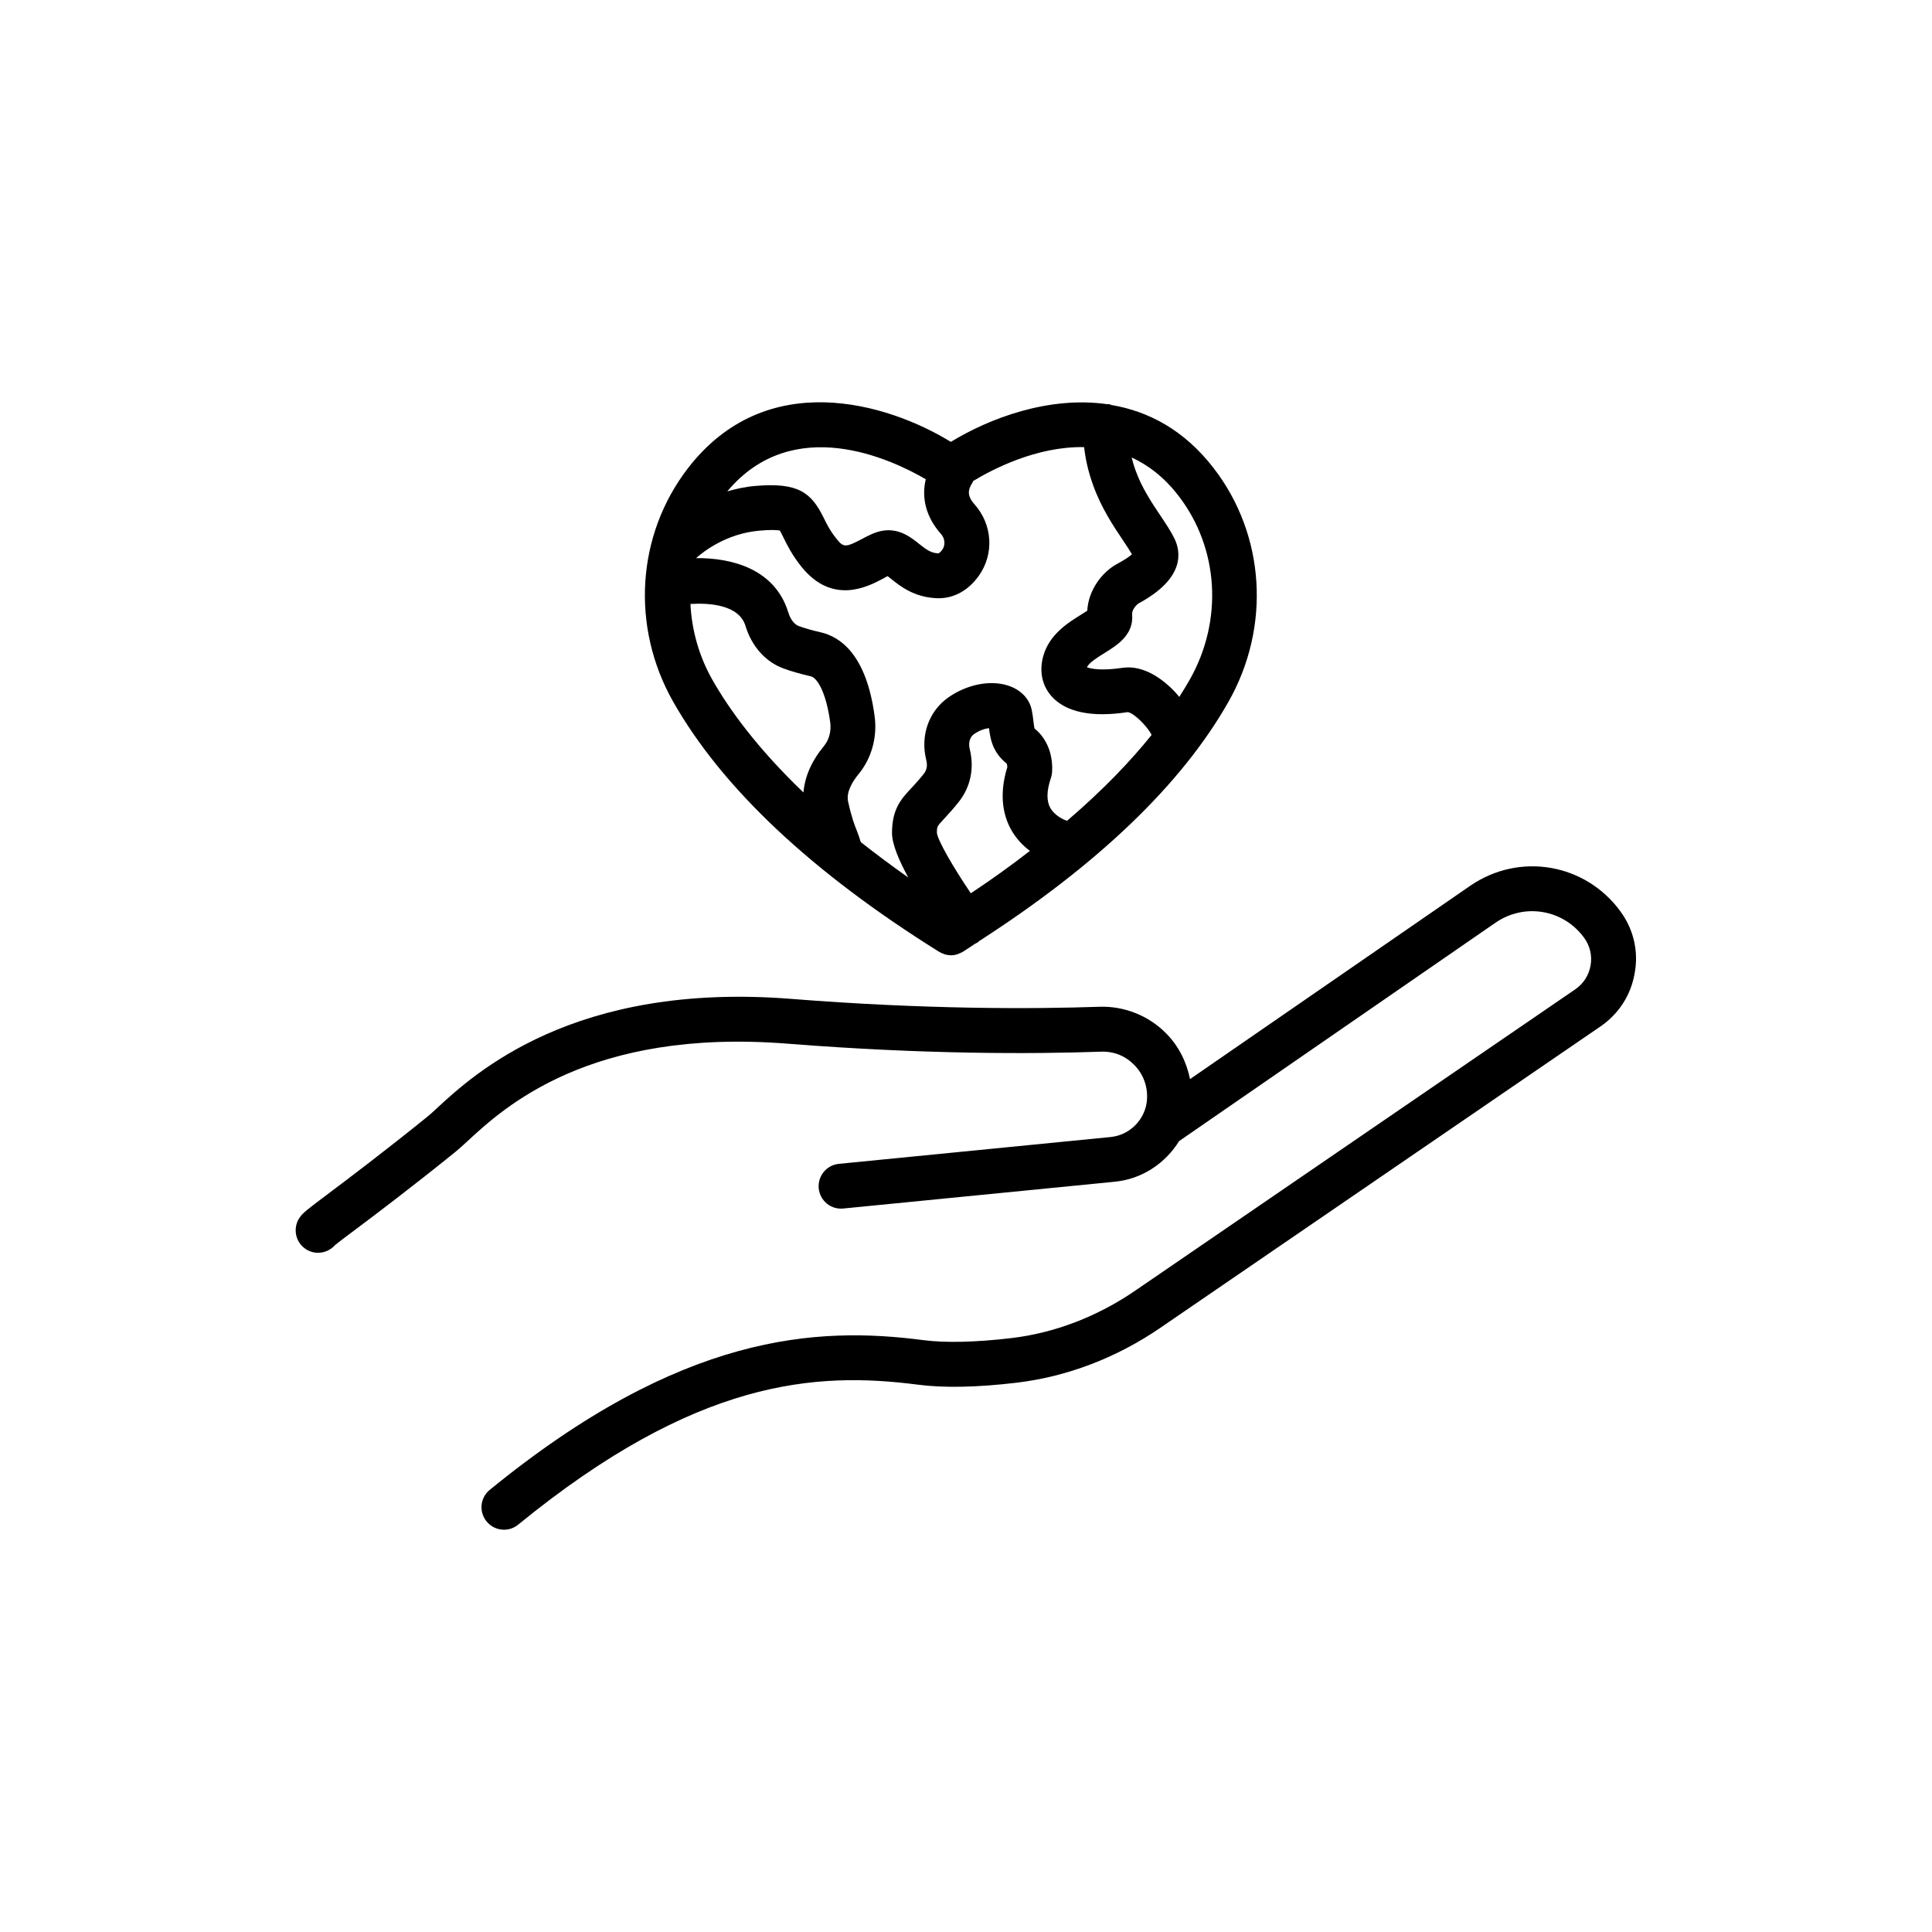
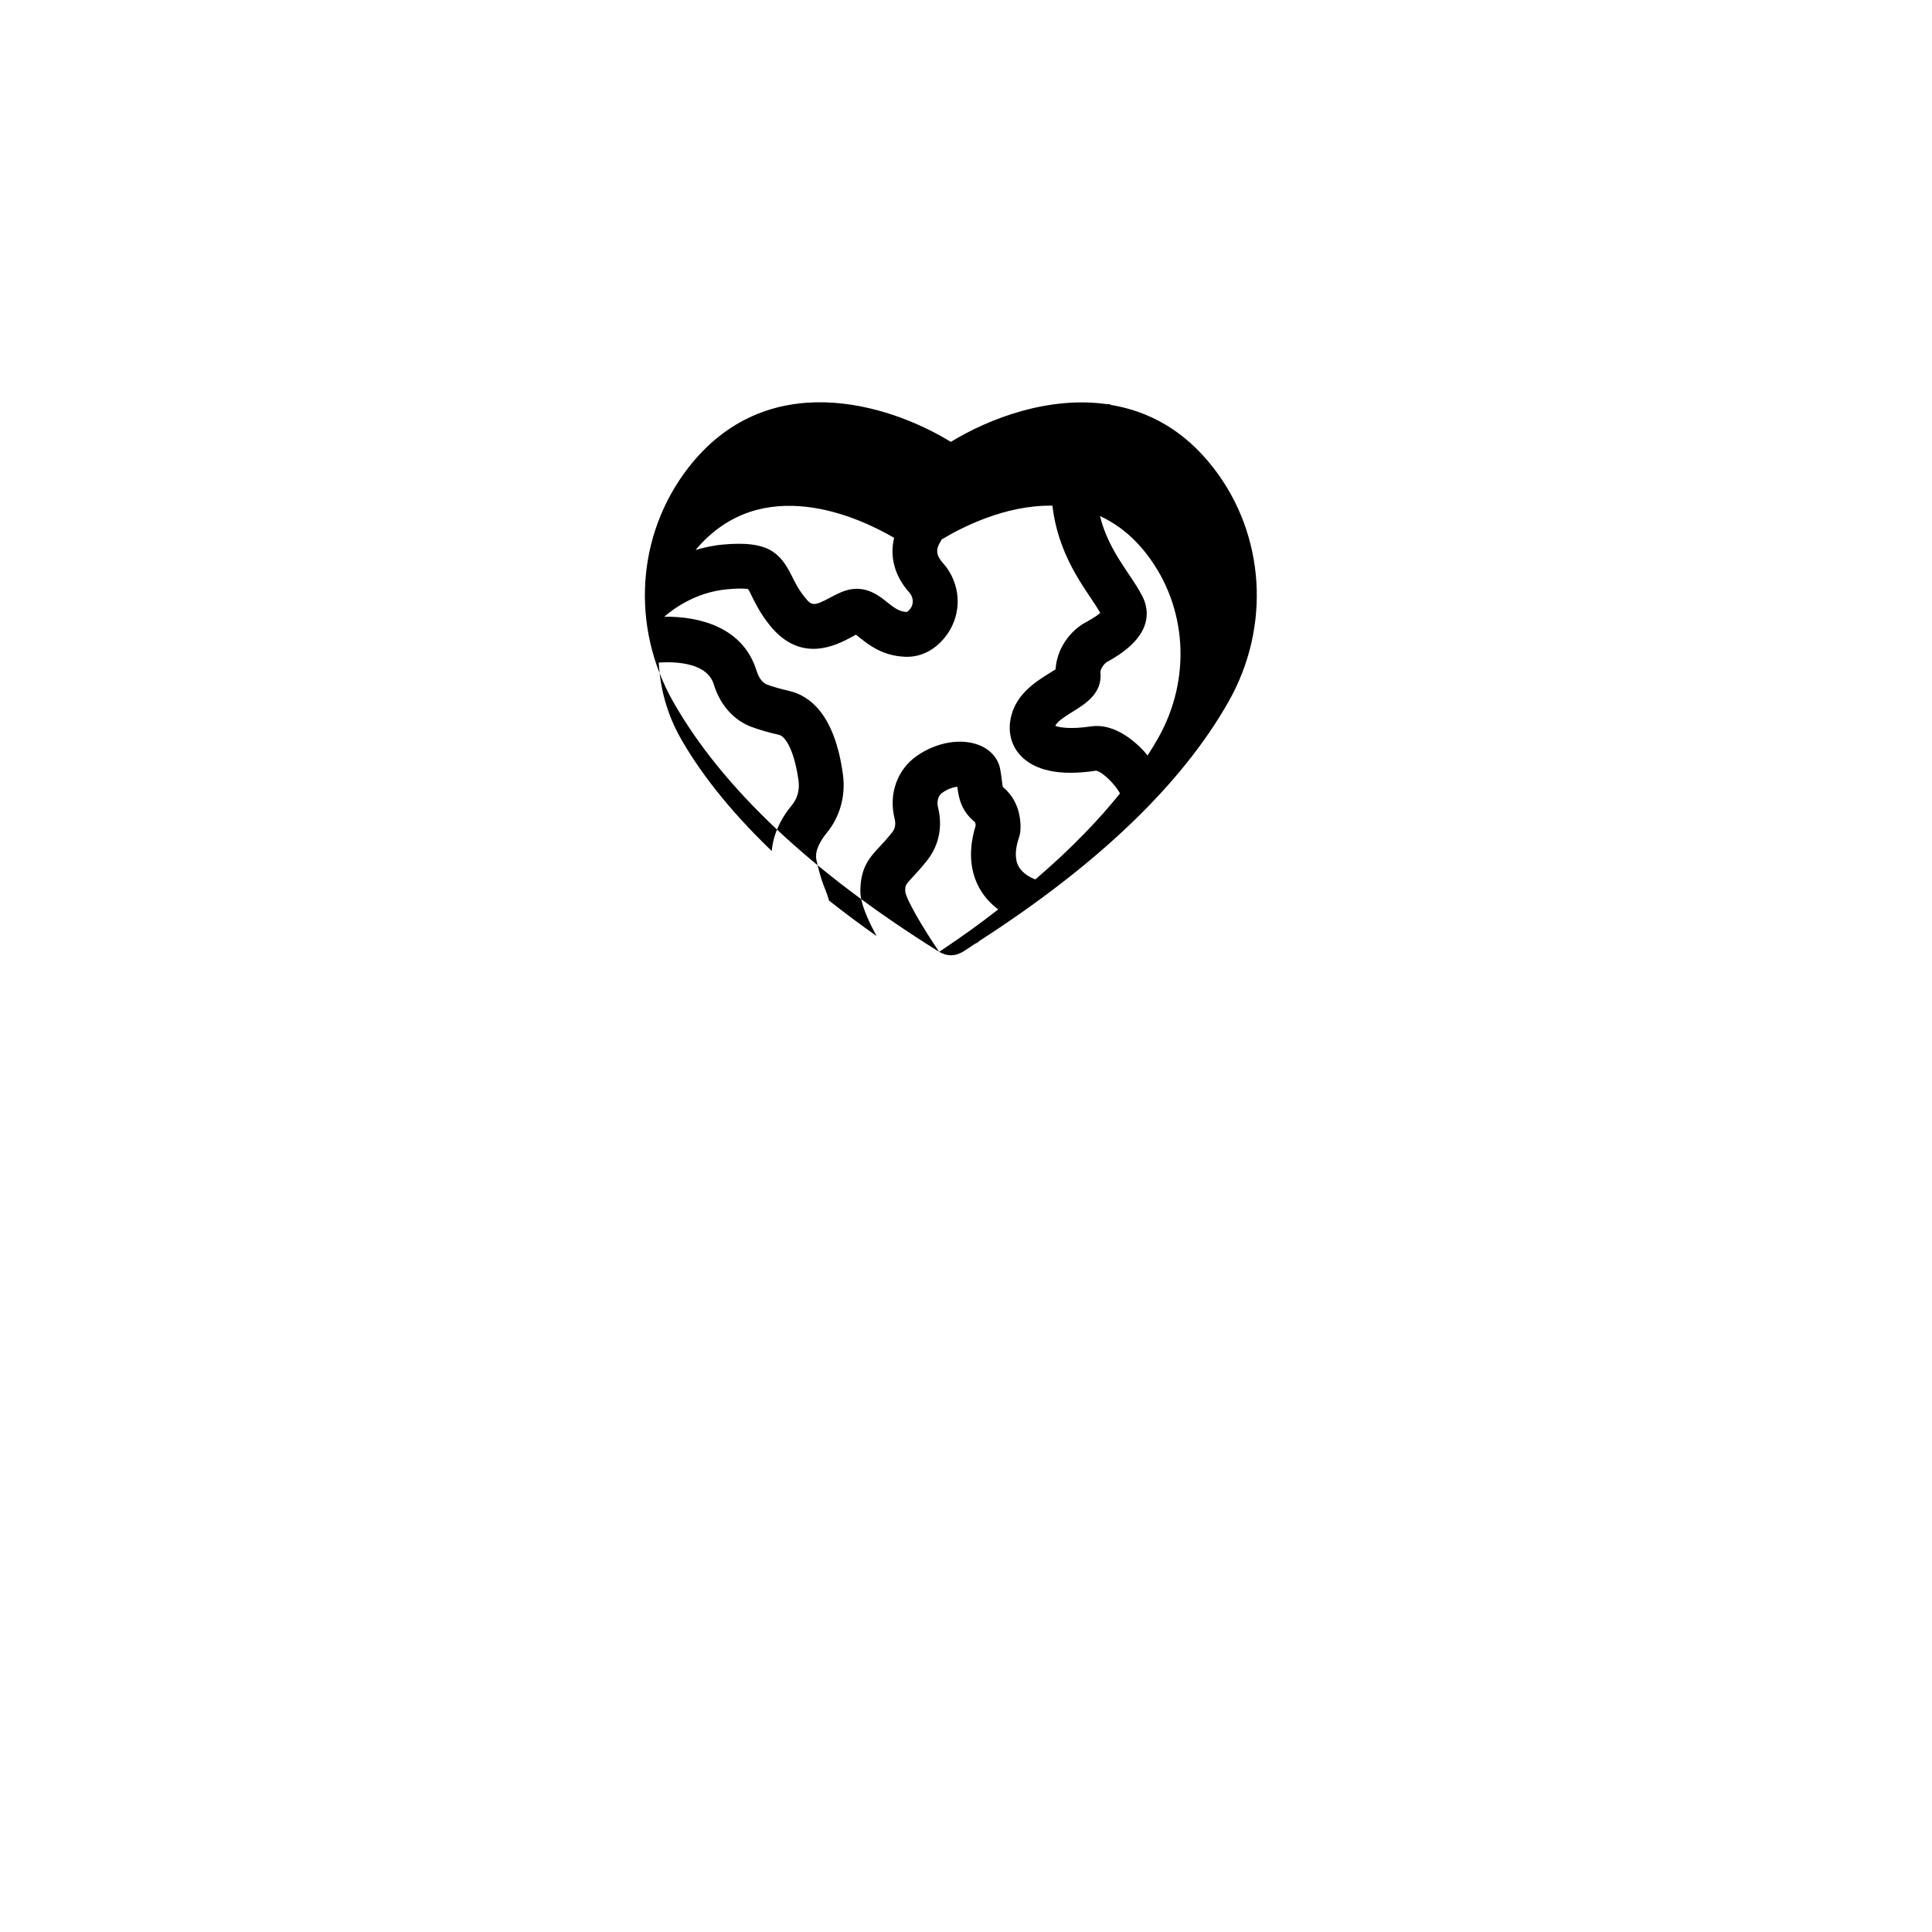
<svg xmlns="http://www.w3.org/2000/svg" fill="#000000" width="800px" height="800px" version="1.1" viewBox="144 144 512 512">
  <g>
-     <path d="m573.48 385.59c-9.297-12.797-26.801-15.82-39.852-6.852l-74.262 51.238c-0.906-4.535-3.023-8.793-6.324-12.117-4.637-4.711-11.109-7.281-17.684-7.055-17.582 0.605-46.023 0.73-81.691-2.09-57.66-4.559-84.035 19.875-93.961 29.043-1.008 0.934-1.84 1.715-2.519 2.242-11.539 9.32-20.582 16.121-25.996 20.203-5.918 4.434-6.977 5.238-7.836 6.551-1.812 2.719-1.082 6.422 1.637 8.238 1.008 0.68 2.168 1.008 3.301 1.008 1.664 0 3.301-0.707 4.457-1.988 0.707-0.629 3.098-2.418 5.594-4.281 5.465-4.106 14.637-11.008 26.324-20.453 0.832-0.68 1.863-1.613 3.125-2.769 9.723-8.992 32.445-30.078 84.941-25.922 36.25 2.871 65.168 2.746 83.027 2.117 3.5-0.125 6.473 1.133 8.816 3.5 2.367 2.394 3.578 5.594 3.402 8.969-0.25 5.266-4.41 9.648-9.672 10.152l-71.996 7.106c-3.273 0.328-5.644 3.223-5.34 6.5 0.328 3.273 3.223 5.668 6.5 5.34l71.996-7.106c7.203-0.707 13.375-4.887 17.004-10.758l83.859-57.887c7.684-5.289 18.012-3.527 23.504 4.031 1.535 2.117 2.141 4.711 1.688 7.305s-1.891 4.836-4.055 6.324l-116.66 79.879c-10 6.852-21.312 11.184-32.723 12.543-9.395 1.109-17.457 1.309-23.328 0.555-28.312-3.703-64.137-1.84-114.97 39.676-2.543 2.066-2.922 5.82-0.832 8.363 1.184 1.438 2.871 2.191 4.609 2.191 1.336 0 2.644-0.43 3.754-1.336 47.207-38.566 78.82-40.605 105.9-37.105 6.926 0.906 15.77 0.73 26.273-0.527 13.301-1.586 26.449-6.602 38.012-14.535l116.66-79.879c4.836-3.324 8.062-8.312 9.043-14.105 1.082-5.754-0.277-11.574-3.731-16.309z" />
-     <path d="m392.89 396.25c0.051 0.023 0.102 0.023 0.152 0.074 0.328 0.203 0.656 0.328 1.008 0.453 0.152 0.051 0.301 0.125 0.453 0.176 0.453 0.125 0.934 0.176 1.41 0.203 0.023 0 0.074 0.023 0.102 0.023 0.023 0 0.074-0.023 0.102-0.023 0.48 0 0.957-0.074 1.41-0.203 0.152-0.051 0.301-0.125 0.453-0.176 0.352-0.125 0.68-0.25 1.008-0.453 0.051-0.023 0.102-0.023 0.152-0.074 1.133-0.707 2.191-1.438 3.301-2.168 0.25-0.125 0.527-0.227 0.754-0.379 0.102-0.074 0.152-0.203 0.25-0.277 31.438-20.254 53.758-41.59 66.148-63.504 11.234-19.852 9.699-44.109-3.906-61.793-7.883-10.254-17.434-15.164-27.156-16.801-0.227-0.051-0.43-0.203-0.656-0.227-0.152-0.023-0.277 0.023-0.402 0.023-15.492-2.242-31.262 3.727-41.488 9.977-16.852-10.328-48.945-19.949-69.703 7.027-13.602 17.684-15.141 41.941-3.906 61.793 13.008 22.926 36.734 45.242 70.516 66.328zm8.391-15.52c-4.812-7.106-8.742-14.008-8.992-15.973 0-1.715 0-1.715 1.941-3.805 1.059-1.16 2.367-2.543 3.906-4.508 3.098-3.953 4.106-8.918 2.848-13.957-0.301-1.234-0.203-2.996 1.133-3.93 1.512-1.059 2.949-1.484 3.981-1.586 0.328 2.746 0.906 6.348 4.66 9.371 0.102 0.152 0.176 0.555 0.203 0.906-2.492 8.012-0.781 13.602 1.16 16.902 1.336 2.293 3.047 4.004 4.812 5.34-4.746 3.707-9.938 7.438-15.652 11.238zm55.039-105.34c10.707 13.906 11.863 33 2.996 48.691-0.832 1.461-1.762 2.996-2.797 4.609-0.629-0.781-1.211-1.41-1.586-1.789-2.543-2.594-7.684-6.777-13.453-5.918-5.34 0.805-8.289 0.301-9.445-0.152 0.605-1.258 2.949-2.695 4.684-3.777 3.301-2.039 7.809-4.836 7.305-10.277-0.102-1.109 1.109-2.519 1.762-2.898 12.367-6.676 11.184-13.703 9.395-17.281-0.984-1.965-2.293-3.93-3.703-6.019-2.293-3.426-4.887-7.305-6.551-11.941-0.453-1.234-0.754-2.344-1.031-3.402 4.391 2.019 8.621 5.219 12.426 10.156zm-66.98-4.383c-1.211 5.039 0.125 10.125 4.055 14.535 1.059 1.184 1.184 2.949 0.301 4.18-0.328 0.453-0.855 0.906-1.008 0.934-1.988-0.102-3.176-0.984-5.141-2.543-2.09-1.688-5.289-4.231-9.75-3.449-1.941 0.352-3.652 1.258-5.316 2.141-4.484 2.394-4.988 2.242-6.801-0.023-1.688-2.09-2.543-3.828-3.375-5.516-3.273-6.676-6.676-9.473-18.137-8.488-2.695 0.227-5.113 0.781-7.43 1.438 17.461-20.844 43.508-8.523 52.602-3.207zm-44.109 13.625c1.461-0.125 2.543-0.176 3.352-0.176 1.586 0 2.066 0.176 2.016 0.102 0.227 0.25 0.707 1.234 1.059 1.965 0.957 1.941 2.266 4.609 4.785 7.734 8.238 10.176 17.633 5.188 21.637 3.047 0.402-0.227 0.805-0.453 1.133-0.629 0.301 0.227 0.629 0.48 0.906 0.707 2.418 1.941 6.07 4.863 11.992 5.141 0.203 0 0.402 0.023 0.605 0.023 4.156 0 7.91-2.09 10.656-5.918 4.133-5.793 3.68-13.578-1.109-18.969-2.066-2.316-1.738-3.906-0.555-5.742 0.074-0.125 0.102-0.301 0.176-0.43 4.961-3.023 16.801-9.246 29.422-8.992 0.301 2.719 0.957 6.172 2.418 10.176 2.168 5.996 5.316 10.707 7.859 14.484 0.934 1.41 1.762 2.644 2.394 3.727-0.555 0.527-1.688 1.359-3.981 2.594-3.879 2.09-7.559 6.852-7.859 12.367-0.527 0.352-1.184 0.781-1.688 1.082-3.375 2.09-8.465 5.238-10.027 11.133-1.031 3.953-0.227 7.684 2.266 10.48 3.805 4.231 10.707 5.644 20.176 4.18 1.762 0.277 5.316 3.953 6.324 6.047-5.492 6.852-12.797 14.535-22.418 22.773-1.336-0.504-3.324-1.535-4.383-3.352-1.082-1.891-1.059-4.559 0.102-7.961 0.125-0.379 0.227-0.781 0.277-1.184 0.102-0.754 0.781-7.609-4.586-11.965-0.102-0.25-0.227-1.184-0.301-1.891-0.102-0.883-0.227-1.863-0.43-2.898-0.527-2.797-2.519-5.09-5.465-6.297-4.836-1.965-11.387-0.855-16.676 2.848-5.164 3.629-7.457 10.102-5.844 16.551 0.48 1.914-0.102 2.996-0.68 3.727-1.285 1.613-2.367 2.769-3.25 3.727-2.644 2.82-5.141 5.492-5.141 11.891 0 2.973 1.84 7.281 4.309 11.812-4.535-3.199-8.715-6.324-12.594-9.395-0.301-1.059-0.656-2.016-0.984-2.871-0.629-1.562-1.41-3.5-2.367-7.859-0.555-2.543 1.184-5.316 2.719-7.203 3.5-4.207 5.062-9.848 4.309-15.418-2.168-16.199-8.992-21.035-14.332-22.242-2.215-0.504-4.156-1.059-5.742-1.637-1.715-0.629-2.519-2.719-2.797-3.602-3.5-11.488-14.863-14.508-24.461-14.41 1.941-1.684 7.934-6.496 16.777-7.277zm-3.68 25.219c1.664 5.441 5.316 9.547 10.051 11.285 2.09 0.781 4.535 1.461 7.254 2.09 1.762 0.402 4.106 4.383 5.164 12.242 0.301 2.316-0.301 4.586-1.688 6.273-3.301 3.981-5.062 8.137-5.414 12.27-12.219-11.715-19.672-21.992-24.156-29.902-3.578-6.324-5.441-13.199-5.793-20.051 5.012-0.305 12.871 0.199 14.582 5.793z" />
+     <path d="m392.89 396.25c0.051 0.023 0.102 0.023 0.152 0.074 0.328 0.203 0.656 0.328 1.008 0.453 0.152 0.051 0.301 0.125 0.453 0.176 0.453 0.125 0.934 0.176 1.41 0.203 0.023 0 0.074 0.023 0.102 0.023 0.023 0 0.074-0.023 0.102-0.023 0.48 0 0.957-0.074 1.41-0.203 0.152-0.051 0.301-0.125 0.453-0.176 0.352-0.125 0.68-0.25 1.008-0.453 0.051-0.023 0.102-0.023 0.152-0.074 1.133-0.707 2.191-1.438 3.301-2.168 0.25-0.125 0.527-0.227 0.754-0.379 0.102-0.074 0.152-0.203 0.25-0.277 31.438-20.254 53.758-41.59 66.148-63.504 11.234-19.852 9.699-44.109-3.906-61.793-7.883-10.254-17.434-15.164-27.156-16.801-0.227-0.051-0.43-0.203-0.656-0.227-0.152-0.023-0.277 0.023-0.402 0.023-15.492-2.242-31.262 3.727-41.488 9.977-16.852-10.328-48.945-19.949-69.703 7.027-13.602 17.684-15.141 41.941-3.906 61.793 13.008 22.926 36.734 45.242 70.516 66.328zc-4.812-7.106-8.742-14.008-8.992-15.973 0-1.715 0-1.715 1.941-3.805 1.059-1.16 2.367-2.543 3.906-4.508 3.098-3.953 4.106-8.918 2.848-13.957-0.301-1.234-0.203-2.996 1.133-3.93 1.512-1.059 2.949-1.484 3.981-1.586 0.328 2.746 0.906 6.348 4.66 9.371 0.102 0.152 0.176 0.555 0.203 0.906-2.492 8.012-0.781 13.602 1.16 16.902 1.336 2.293 3.047 4.004 4.812 5.34-4.746 3.707-9.938 7.438-15.652 11.238zm55.039-105.34c10.707 13.906 11.863 33 2.996 48.691-0.832 1.461-1.762 2.996-2.797 4.609-0.629-0.781-1.211-1.41-1.586-1.789-2.543-2.594-7.684-6.777-13.453-5.918-5.34 0.805-8.289 0.301-9.445-0.152 0.605-1.258 2.949-2.695 4.684-3.777 3.301-2.039 7.809-4.836 7.305-10.277-0.102-1.109 1.109-2.519 1.762-2.898 12.367-6.676 11.184-13.703 9.395-17.281-0.984-1.965-2.293-3.93-3.703-6.019-2.293-3.426-4.887-7.305-6.551-11.941-0.453-1.234-0.754-2.344-1.031-3.402 4.391 2.019 8.621 5.219 12.426 10.156zm-66.98-4.383c-1.211 5.039 0.125 10.125 4.055 14.535 1.059 1.184 1.184 2.949 0.301 4.18-0.328 0.453-0.855 0.906-1.008 0.934-1.988-0.102-3.176-0.984-5.141-2.543-2.09-1.688-5.289-4.231-9.75-3.449-1.941 0.352-3.652 1.258-5.316 2.141-4.484 2.394-4.988 2.242-6.801-0.023-1.688-2.09-2.543-3.828-3.375-5.516-3.273-6.676-6.676-9.473-18.137-8.488-2.695 0.227-5.113 0.781-7.43 1.438 17.461-20.844 43.508-8.523 52.602-3.207zm-44.109 13.625c1.461-0.125 2.543-0.176 3.352-0.176 1.586 0 2.066 0.176 2.016 0.102 0.227 0.25 0.707 1.234 1.059 1.965 0.957 1.941 2.266 4.609 4.785 7.734 8.238 10.176 17.633 5.188 21.637 3.047 0.402-0.227 0.805-0.453 1.133-0.629 0.301 0.227 0.629 0.48 0.906 0.707 2.418 1.941 6.07 4.863 11.992 5.141 0.203 0 0.402 0.023 0.605 0.023 4.156 0 7.91-2.09 10.656-5.918 4.133-5.793 3.68-13.578-1.109-18.969-2.066-2.316-1.738-3.906-0.555-5.742 0.074-0.125 0.102-0.301 0.176-0.43 4.961-3.023 16.801-9.246 29.422-8.992 0.301 2.719 0.957 6.172 2.418 10.176 2.168 5.996 5.316 10.707 7.859 14.484 0.934 1.41 1.762 2.644 2.394 3.727-0.555 0.527-1.688 1.359-3.981 2.594-3.879 2.09-7.559 6.852-7.859 12.367-0.527 0.352-1.184 0.781-1.688 1.082-3.375 2.09-8.465 5.238-10.027 11.133-1.031 3.953-0.227 7.684 2.266 10.48 3.805 4.231 10.707 5.644 20.176 4.18 1.762 0.277 5.316 3.953 6.324 6.047-5.492 6.852-12.797 14.535-22.418 22.773-1.336-0.504-3.324-1.535-4.383-3.352-1.082-1.891-1.059-4.559 0.102-7.961 0.125-0.379 0.227-0.781 0.277-1.184 0.102-0.754 0.781-7.609-4.586-11.965-0.102-0.25-0.227-1.184-0.301-1.891-0.102-0.883-0.227-1.863-0.43-2.898-0.527-2.797-2.519-5.09-5.465-6.297-4.836-1.965-11.387-0.855-16.676 2.848-5.164 3.629-7.457 10.102-5.844 16.551 0.48 1.914-0.102 2.996-0.68 3.727-1.285 1.613-2.367 2.769-3.25 3.727-2.644 2.82-5.141 5.492-5.141 11.891 0 2.973 1.84 7.281 4.309 11.812-4.535-3.199-8.715-6.324-12.594-9.395-0.301-1.059-0.656-2.016-0.984-2.871-0.629-1.562-1.41-3.5-2.367-7.859-0.555-2.543 1.184-5.316 2.719-7.203 3.5-4.207 5.062-9.848 4.309-15.418-2.168-16.199-8.992-21.035-14.332-22.242-2.215-0.504-4.156-1.059-5.742-1.637-1.715-0.629-2.519-2.719-2.797-3.602-3.5-11.488-14.863-14.508-24.461-14.41 1.941-1.684 7.934-6.496 16.777-7.277zm-3.68 25.219c1.664 5.441 5.316 9.547 10.051 11.285 2.09 0.781 4.535 1.461 7.254 2.09 1.762 0.402 4.106 4.383 5.164 12.242 0.301 2.316-0.301 4.586-1.688 6.273-3.301 3.981-5.062 8.137-5.414 12.27-12.219-11.715-19.672-21.992-24.156-29.902-3.578-6.324-5.441-13.199-5.793-20.051 5.012-0.305 12.871 0.199 14.582 5.793z" />
  </g>
</svg>